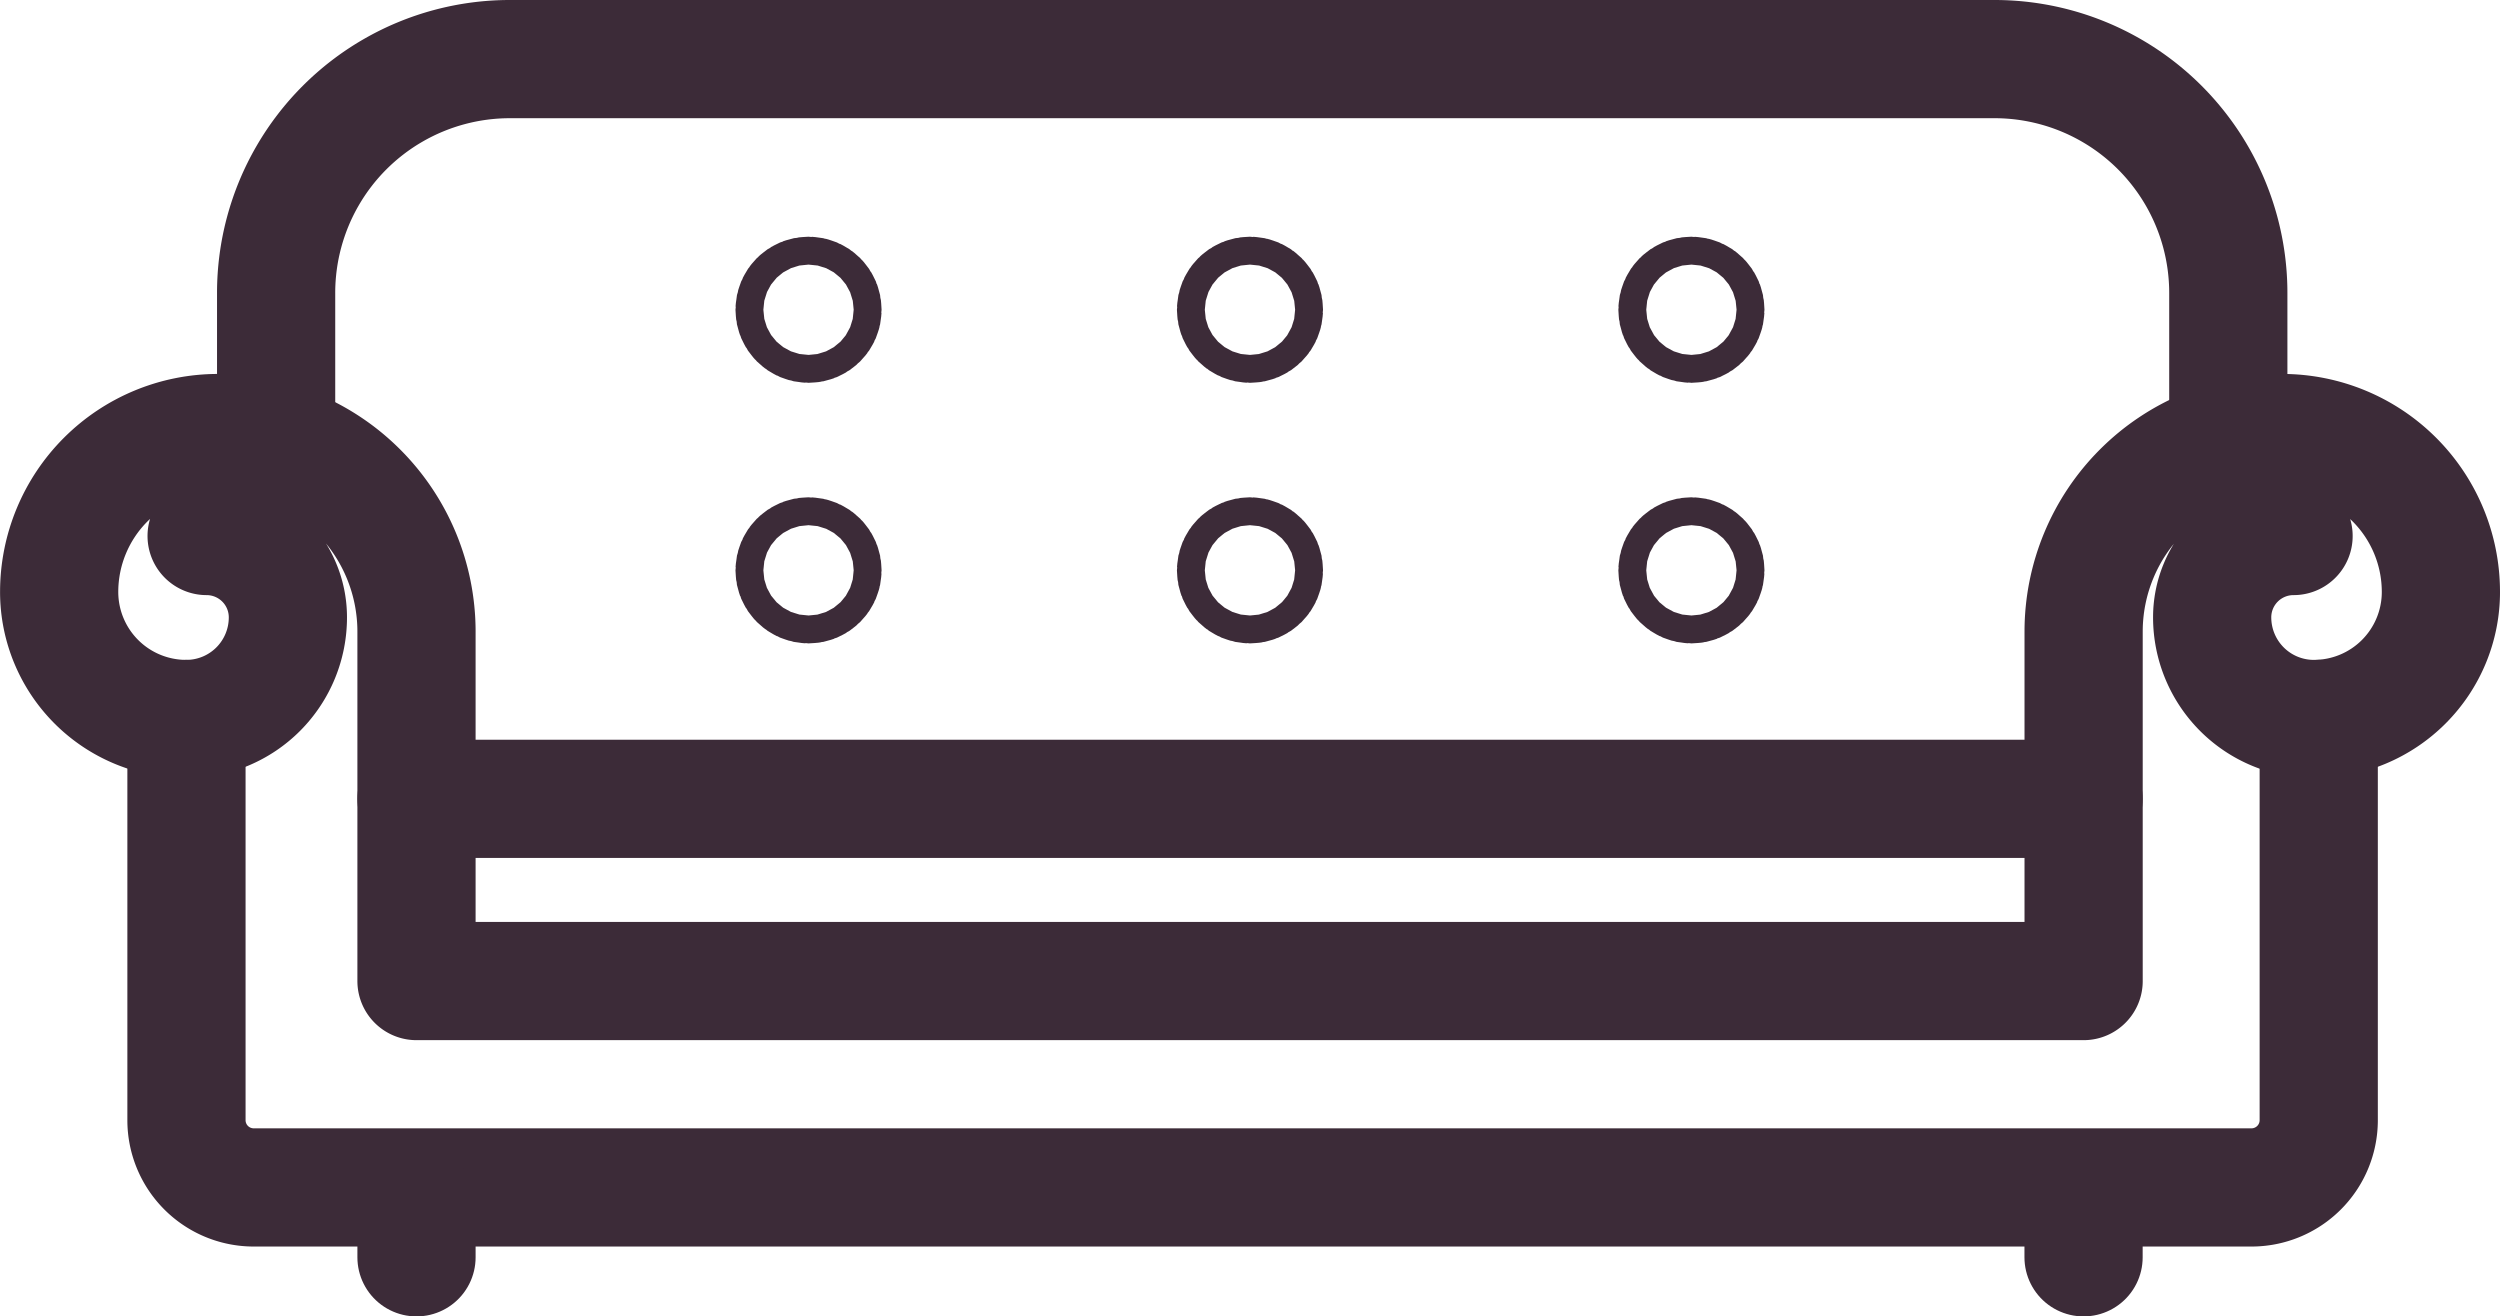
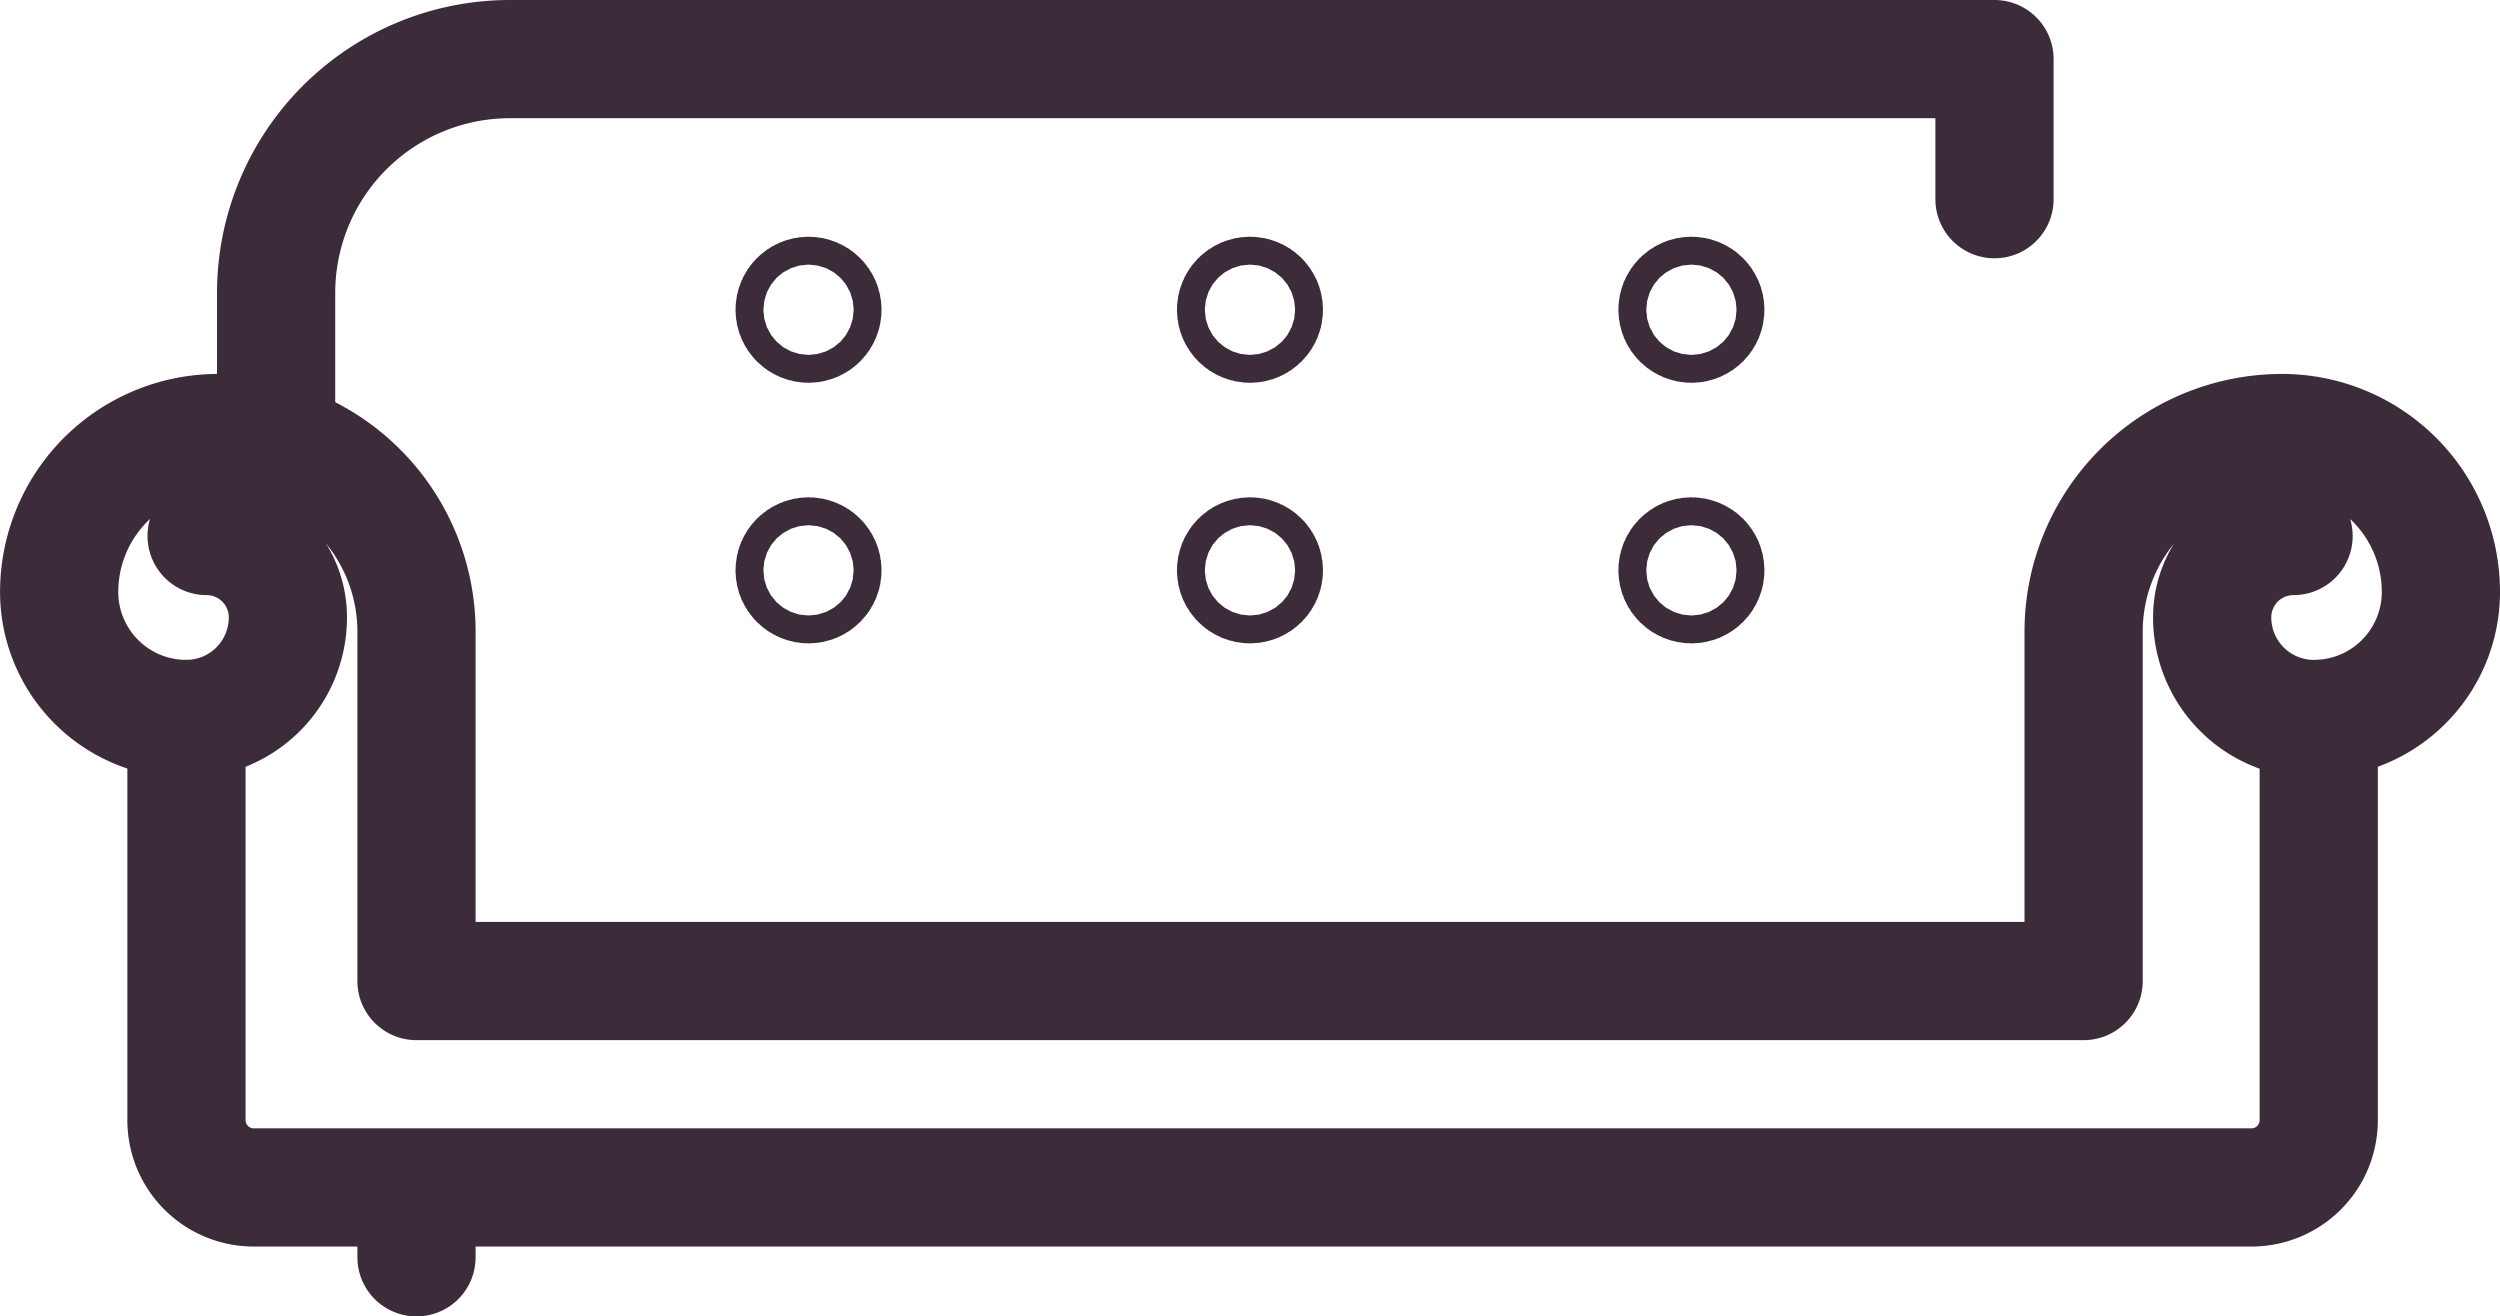
<svg xmlns="http://www.w3.org/2000/svg" width="42.299" height="22.273" viewBox="0 0 42.299 22.273">
  <g id="Group_427" data-name="Group 427" transform="translate(-4041.91 -5153.085)">
    <g id="Group_424" data-name="Group 424" transform="translate(4042.91 5154.085)">
      <g id="Group_423" data-name="Group 423" transform="translate(0 6.327)">
        <path id="Path_341" data-name="Path 341" d="M4080.716,5160.851a1.376,1.376,0,0,0-1.377,1.376,1.72,1.72,0,0,0,1.72,1.72,2.149,2.149,0,0,0,2.15-2.149,2.688,2.688,0,0,0-2.687-2.689,3.36,3.36,0,0,0-3.358,3.36v5.912h-28.207v-5.912a3.36,3.36,0,0,0-3.359-3.36,2.689,2.689,0,0,0-2.687,2.689,2.15,2.15,0,0,0,2.15,2.149,1.719,1.719,0,0,0,1.72-1.72,1.376,1.376,0,0,0-1.375-1.376" transform="translate(-4042.91 -5159.109)" fill="none" stroke="#3c2b38" stroke-linecap="round" stroke-linejoin="round" stroke-width="2" />
      </g>
      <path id="Path_342" data-name="Path 342" d="M4080.7,5162.951v6.788a1.138,1.138,0,0,1-1.139,1.138h-33.8a1.138,1.138,0,0,1-1.138-1.138v-6.788" transform="translate(-4042.468 -5151.786)" fill="none" stroke="#3c2b38" stroke-linecap="round" stroke-linejoin="round" stroke-width="2" />
-       <line id="Line_278" data-name="Line 278" x2="28.206" transform="translate(6.047 12.516)" fill="none" stroke="#3c2b38" stroke-linecap="round" stroke-linejoin="round" stroke-width="2" />
      <line id="Line_279" data-name="Line 279" y2="0.893" transform="translate(6.047 19.38)" fill="none" stroke="#3c2b38" stroke-linecap="round" stroke-linejoin="round" stroke-width="2" />
-       <line id="Line_280" data-name="Line 280" y2="0.893" transform="translate(34.253 19.38)" fill="none" stroke="#3c2b38" stroke-linecap="round" stroke-linejoin="round" stroke-width="2" />
-       <path id="Path_343" data-name="Path 343" d="M4045.826,5160.412v-2.37a3.956,3.956,0,0,1,3.956-3.957H4074.9a3.956,3.956,0,0,1,3.956,3.957v2.37" transform="translate(-4042.154 -5154.085)" fill="none" stroke="#3c2b38" stroke-linecap="round" stroke-linejoin="round" stroke-width="2" />
+       <path id="Path_343" data-name="Path 343" d="M4045.826,5160.412v-2.37a3.956,3.956,0,0,1,3.956-3.957H4074.9v2.37" transform="translate(-4042.154 -5154.085)" fill="none" stroke="#3c2b38" stroke-linecap="round" stroke-linejoin="round" stroke-width="2" />
    </g>
    <g id="Group_425" data-name="Group 425" transform="translate(4055.354 5158.09)">
      <circle id="Ellipse_9" data-name="Ellipse 9" cx="0.236" cy="0.236" r="0.236" fill="none" stroke="#3c2b38" stroke-linecap="round" stroke-linejoin="round" stroke-width="2" />
      <circle id="Ellipse_10" data-name="Ellipse 10" cx="0.236" cy="0.236" r="0.236" transform="translate(7.469)" fill="none" stroke="#3c2b38" stroke-linecap="round" stroke-linejoin="round" stroke-width="2" />
      <circle id="Ellipse_11" data-name="Ellipse 11" cx="0.236" cy="0.236" r="0.236" transform="translate(14.938)" fill="none" stroke="#3c2b38" stroke-linecap="round" stroke-linejoin="round" stroke-width="2" />
    </g>
    <g id="Group_426" data-name="Group 426" transform="translate(4055.354 5162.499)">
      <circle id="Ellipse_12" data-name="Ellipse 12" cx="0.236" cy="0.236" r="0.236" fill="none" stroke="#3c2b38" stroke-linecap="round" stroke-linejoin="round" stroke-width="2" />
      <circle id="Ellipse_13" data-name="Ellipse 13" cx="0.236" cy="0.236" r="0.236" transform="translate(7.469)" fill="none" stroke="#3c2b38" stroke-linecap="round" stroke-linejoin="round" stroke-width="2" />
      <circle id="Ellipse_14" data-name="Ellipse 14" cx="0.236" cy="0.236" r="0.236" transform="translate(14.938)" fill="none" stroke="#3c2b38" stroke-linecap="round" stroke-linejoin="round" stroke-width="2" />
    </g>
  </g>
</svg>